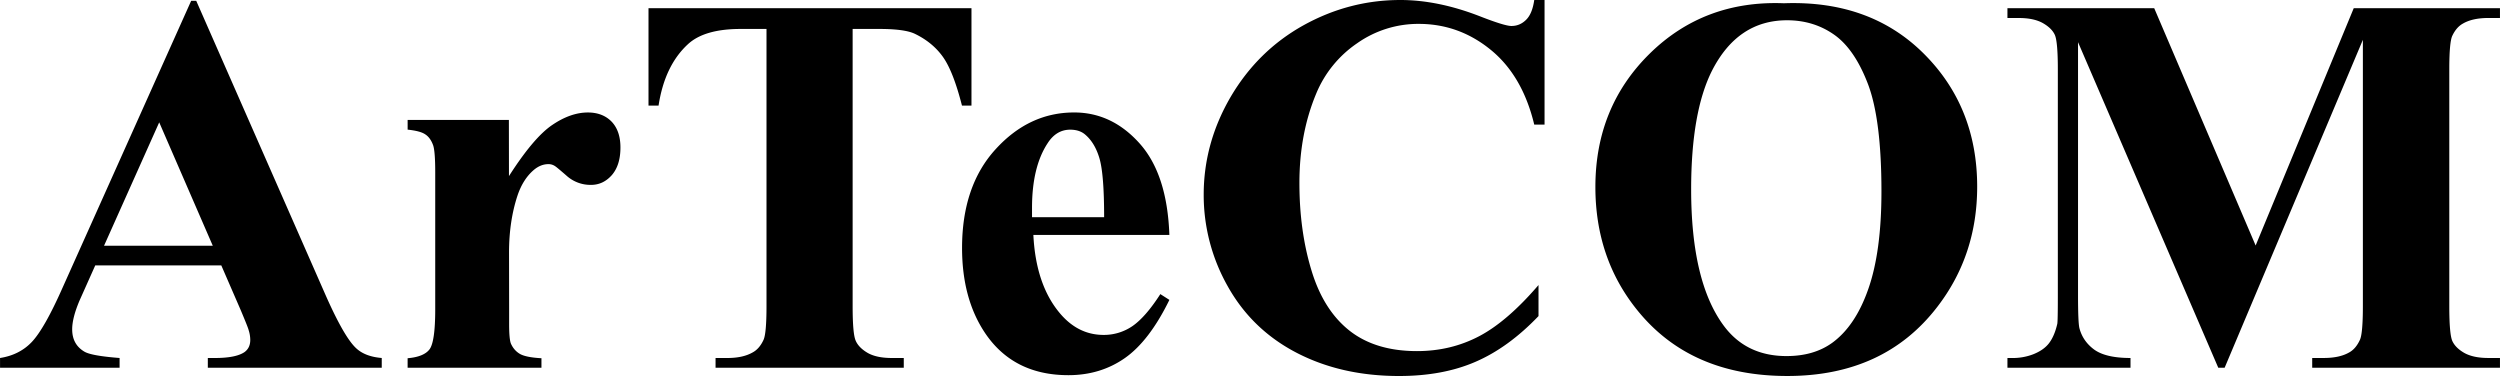
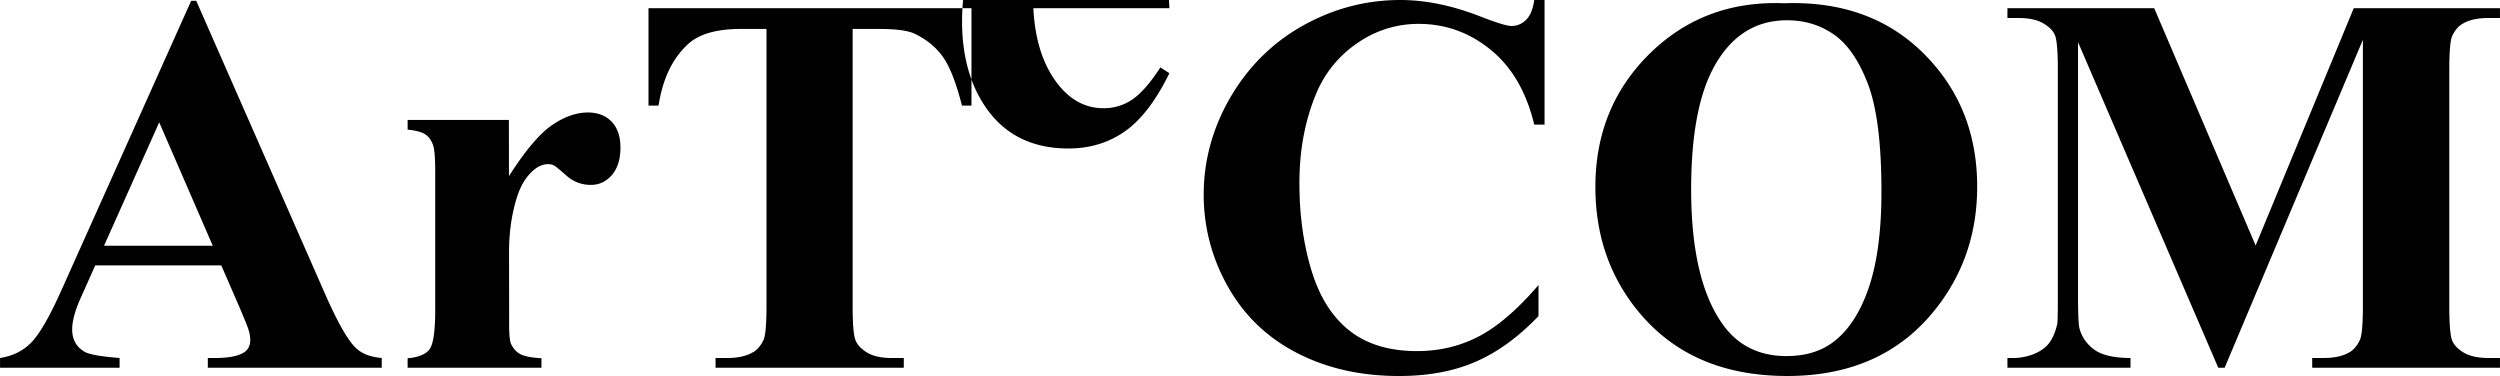
<svg xmlns="http://www.w3.org/2000/svg" width="2500" height="376" viewBox="0 0 154.908 23.299">
-   <path d="M13.71 16.446H5.899l-.97 2.17c-.308.724-.459 1.317-.459 1.789 0 .628.252 1.087.757 1.385.292.174 1.02.303 2.181.393v.605H0v-.605c.796-.124 1.458-.454 1.968-.993.516-.543 1.155-1.665 1.907-3.364L11.843.05h.314l8.03 18.269c.768 1.732 1.396 2.82 1.89 3.269.37.342.897.539 1.575.595v.605H12.875v-.605h.443c.869 0 1.475-.124 1.828-.364.241-.174.359-.427.359-.752a1.98 1.98 0 0 0-.101-.611c-.017-.095-.185-.51-.488-1.233l-1.206-2.777zm-.527-1.217l-3.32-7.648-3.42 7.648h6.74zM31.53 7.43l.005 3.482c1.016-1.587 1.907-2.642 2.675-3.163.763-.521 1.503-.779 2.215-.779.611 0 1.104.191 1.469.566.364.381.549.914.549 1.604 0 .735-.18 1.301-.533 1.71-.359.404-.785.606-1.29.606a2.207 2.207 0 0 1-1.508-.562c-.426-.37-.679-.583-.757-.622a.703.703 0 0 0-.376-.101c-.314 0-.617.117-.903.359-.442.375-.785.909-1.015 1.598-.348 1.06-.521 2.231-.521 3.516l.006 3.527v.925c0 .622.039 1.026.112 1.2.134.297.331.51.583.65.258.135.695.219 1.307.252v.589h-8.293v-.589c.667-.056 1.122-.241 1.357-.55.235-.313.354-1.138.354-2.478v-8.49c0-.875-.045-1.436-.129-1.677-.112-.309-.27-.533-.482-.673-.208-.146-.572-.241-1.099-.297V7.43h6.274zM60.195.51v6.034h-.589c-.354-1.391-.74-2.389-1.167-3-.426-.606-1.015-1.094-1.761-1.453-.415-.196-1.144-.297-2.187-.297h-1.66v17.182c0 1.138.062 1.85.19 2.136.123.286.37.538.735.752.37.213.869.319 1.502.319H56v.605H44.337v-.605h.74c.645 0 1.167-.118 1.564-.348.28-.151.505-.415.673-.785.118-.264.18-.959.18-2.074V1.794h-1.609c-1.503 0-2.591.32-3.269.954-.959.886-1.559 2.153-1.811 3.796h-.623V.51h20.013zm12.263 14.047H64.03c.101 2.035.639 3.65 1.626 4.833.757.909 1.666 1.363 2.726 1.363a3.12 3.12 0 0 0 1.794-.55c.533-.37 1.11-1.026 1.722-1.979l.561.359c-.83 1.698-1.75 2.898-2.759 3.605-1.009.706-2.176 1.06-3.499 1.06-2.276 0-4.003-.875-5.176-2.63-.942-1.413-1.413-3.163-1.413-5.254 0-2.562.695-4.604 2.08-6.118 1.385-1.52 3.005-2.277 4.867-2.277 1.559 0 2.905.639 4.048 1.912 1.15 1.279 1.761 3.169 1.851 5.676zm-4.043-1.099c0-1.767-.095-2.973-.286-3.634-.191-.656-.494-1.155-.897-1.492-.23-.196-.538-.297-.919-.297-.572 0-1.038.28-1.396.835-.645.976-.97 2.316-.97 4.009v.578h4.468v.001zM95.706 0v7.721h-.639c-.482-2.013-1.38-3.561-2.692-4.631-1.312-1.071-2.798-1.61-4.463-1.61a6.569 6.569 0 0 0-3.818 1.2 7.006 7.006 0 0 0-2.546 3.14c-.689 1.654-1.032 3.493-1.032 5.518 0 1.996.253 3.813.757 5.45.499 1.638 1.29 2.871 2.361 3.712 1.07.836 2.461 1.256 4.166 1.256 1.402 0 2.681-.308 3.847-.919s2.395-1.671 3.685-3.174v1.923c-1.251 1.307-2.552 2.249-3.903 2.832-1.352.589-2.933.881-4.738.881-2.378 0-4.485-.477-6.331-1.43-1.845-.954-3.269-2.322-4.272-4.105a11.468 11.468 0 0 1-1.503-5.702c0-2.125.556-4.144 1.666-6.051 1.116-1.9 2.614-3.381 4.502-4.435C82.641.527 84.648 0 86.773 0c1.564 0 3.219.342 4.957 1.021 1.01.393 1.648.589 1.923.589.354 0 .656-.129.914-.387s.421-.662.5-1.222h.639V0zm14.832.202c3.549-.129 6.431.903 8.651 3.106 2.215 2.198 3.325 4.952 3.325 8.26 0 2.826-.824 5.315-2.479 7.457-2.192 2.849-5.287 4.273-9.285 4.273-4.01 0-7.105-1.357-9.297-4.077-1.733-2.142-2.597-4.688-2.597-7.637 0-3.309 1.127-6.062 3.376-8.271 2.249-2.203 5.02-3.24 8.306-3.111zm.195 1.054c-2.035 0-3.583 1.038-4.648 3.118-.863 1.71-1.295 4.166-1.295 7.362 0 3.796.667 6.605 2.002 8.422.931 1.273 2.237 1.906 3.908 1.906 1.133 0 2.069-.274 2.826-.818.965-.701 1.716-1.822 2.248-3.358.539-1.542.808-3.55.808-6.022 0-2.944-.274-5.148-.818-6.611-.55-1.458-1.251-2.495-2.098-3.095s-1.822-.904-2.933-.904zm29.036 13.957L145.847.51h9.062v.605h-.723c-.656 0-1.184.118-1.576.348-.274.151-.493.409-.661.768-.118.264-.18.954-.18 2.058v14.686c0 1.138.062 1.85.18 2.136.123.286.37.538.739.752.376.213.875.319 1.498.319h.723v.605h-11.635v-.605h.724c.655 0 1.183-.118 1.575-.348.274-.151.493-.415.662-.785.117-.264.179-.959.179-2.074V2.467l-8.567 20.321h-.393l-8.691-20.175v15.69c0 1.093.027 1.771.084 2.023.14.544.448.993.925 1.341.477.342 1.223.516 2.243.516v.605h-7.626v-.605h.229a3.51 3.51 0 0 0 1.38-.235c.432-.174.751-.398.97-.685s.393-.684.511-1.2c.022-.123.033-.678.033-1.676V4.29c0-1.127-.062-1.833-.18-2.114-.123-.281-.369-.527-.74-.74-.375-.213-.874-.32-1.497-.32h-.706V.51h9.096l6.284 14.703z" fill-rule="evenodd" clip-rule="evenodd" />
+   <path d="M13.71 16.446H5.899l-.97 2.17c-.308.724-.459 1.317-.459 1.789 0 .628.252 1.087.757 1.385.292.174 1.02.303 2.181.393v.605H0v-.605c.796-.124 1.458-.454 1.968-.993.516-.543 1.155-1.665 1.907-3.364L11.843.05h.314l8.03 18.269c.768 1.732 1.396 2.82 1.89 3.269.37.342.897.539 1.575.595v.605H12.875v-.605h.443c.869 0 1.475-.124 1.828-.364.241-.174.359-.427.359-.752a1.98 1.98 0 0 0-.101-.611c-.017-.095-.185-.51-.488-1.233l-1.206-2.777zm-.527-1.217l-3.32-7.648-3.42 7.648h6.74zM31.53 7.43l.005 3.482c1.016-1.587 1.907-2.642 2.675-3.163.763-.521 1.503-.779 2.215-.779.611 0 1.104.191 1.469.566.364.381.549.914.549 1.604 0 .735-.18 1.301-.533 1.71-.359.404-.785.606-1.29.606a2.207 2.207 0 0 1-1.508-.562c-.426-.37-.679-.583-.757-.622a.703.703 0 0 0-.376-.101c-.314 0-.617.117-.903.359-.442.375-.785.909-1.015 1.598-.348 1.06-.521 2.231-.521 3.516l.006 3.527v.925c0 .622.039 1.026.112 1.2.134.297.331.51.583.65.258.135.695.219 1.307.252v.589h-8.293v-.589c.667-.056 1.122-.241 1.357-.55.235-.313.354-1.138.354-2.478v-8.49c0-.875-.045-1.436-.129-1.677-.112-.309-.27-.533-.482-.673-.208-.146-.572-.241-1.099-.297V7.43h6.274zM60.195.51v6.034h-.589c-.354-1.391-.74-2.389-1.167-3-.426-.606-1.015-1.094-1.761-1.453-.415-.196-1.144-.297-2.187-.297h-1.66v17.182c0 1.138.062 1.85.19 2.136.123.286.37.538.735.752.37.213.869.319 1.502.319H56v.605H44.337v-.605h.74c.645 0 1.167-.118 1.564-.348.28-.151.505-.415.673-.785.118-.264.18-.959.18-2.074V1.794h-1.609c-1.503 0-2.591.32-3.269.954-.959.886-1.559 2.153-1.811 3.796h-.623V.51h20.013zH64.03c.101 2.035.639 3.65 1.626 4.833.757.909 1.666 1.363 2.726 1.363a3.12 3.12 0 0 0 1.794-.55c.533-.37 1.11-1.026 1.722-1.979l.561.359c-.83 1.698-1.75 2.898-2.759 3.605-1.009.706-2.176 1.06-3.499 1.06-2.276 0-4.003-.875-5.176-2.63-.942-1.413-1.413-3.163-1.413-5.254 0-2.562.695-4.604 2.08-6.118 1.385-1.52 3.005-2.277 4.867-2.277 1.559 0 2.905.639 4.048 1.912 1.15 1.279 1.761 3.169 1.851 5.676zm-4.043-1.099c0-1.767-.095-2.973-.286-3.634-.191-.656-.494-1.155-.897-1.492-.23-.196-.538-.297-.919-.297-.572 0-1.038.28-1.396.835-.645.976-.97 2.316-.97 4.009v.578h4.468v.001zM95.706 0v7.721h-.639c-.482-2.013-1.38-3.561-2.692-4.631-1.312-1.071-2.798-1.61-4.463-1.61a6.569 6.569 0 0 0-3.818 1.2 7.006 7.006 0 0 0-2.546 3.14c-.689 1.654-1.032 3.493-1.032 5.518 0 1.996.253 3.813.757 5.45.499 1.638 1.29 2.871 2.361 3.712 1.07.836 2.461 1.256 4.166 1.256 1.402 0 2.681-.308 3.847-.919s2.395-1.671 3.685-3.174v1.923c-1.251 1.307-2.552 2.249-3.903 2.832-1.352.589-2.933.881-4.738.881-2.378 0-4.485-.477-6.331-1.43-1.845-.954-3.269-2.322-4.272-4.105a11.468 11.468 0 0 1-1.503-5.702c0-2.125.556-4.144 1.666-6.051 1.116-1.9 2.614-3.381 4.502-4.435C82.641.527 84.648 0 86.773 0c1.564 0 3.219.342 4.957 1.021 1.01.393 1.648.589 1.923.589.354 0 .656-.129.914-.387s.421-.662.5-1.222h.639V0zm14.832.202c3.549-.129 6.431.903 8.651 3.106 2.215 2.198 3.325 4.952 3.325 8.26 0 2.826-.824 5.315-2.479 7.457-2.192 2.849-5.287 4.273-9.285 4.273-4.01 0-7.105-1.357-9.297-4.077-1.733-2.142-2.597-4.688-2.597-7.637 0-3.309 1.127-6.062 3.376-8.271 2.249-2.203 5.02-3.24 8.306-3.111zm.195 1.054c-2.035 0-3.583 1.038-4.648 3.118-.863 1.71-1.295 4.166-1.295 7.362 0 3.796.667 6.605 2.002 8.422.931 1.273 2.237 1.906 3.908 1.906 1.133 0 2.069-.274 2.826-.818.965-.701 1.716-1.822 2.248-3.358.539-1.542.808-3.55.808-6.022 0-2.944-.274-5.148-.818-6.611-.55-1.458-1.251-2.495-2.098-3.095s-1.822-.904-2.933-.904zm29.036 13.957L145.847.51h9.062v.605h-.723c-.656 0-1.184.118-1.576.348-.274.151-.493.409-.661.768-.118.264-.18.954-.18 2.058v14.686c0 1.138.062 1.85.18 2.136.123.286.37.538.739.752.376.213.875.319 1.498.319h.723v.605h-11.635v-.605h.724c.655 0 1.183-.118 1.575-.348.274-.151.493-.415.662-.785.117-.264.179-.959.179-2.074V2.467l-8.567 20.321h-.393l-8.691-20.175v15.69c0 1.093.027 1.771.084 2.023.14.544.448.993.925 1.341.477.342 1.223.516 2.243.516v.605h-7.626v-.605h.229a3.51 3.51 0 0 0 1.38-.235c.432-.174.751-.398.97-.685s.393-.684.511-1.2c.022-.123.033-.678.033-1.676V4.29c0-1.127-.062-1.833-.18-2.114-.123-.281-.369-.527-.74-.74-.375-.213-.874-.32-1.497-.32h-.706V.51h9.096l6.284 14.703z" fill-rule="evenodd" clip-rule="evenodd" />
</svg>